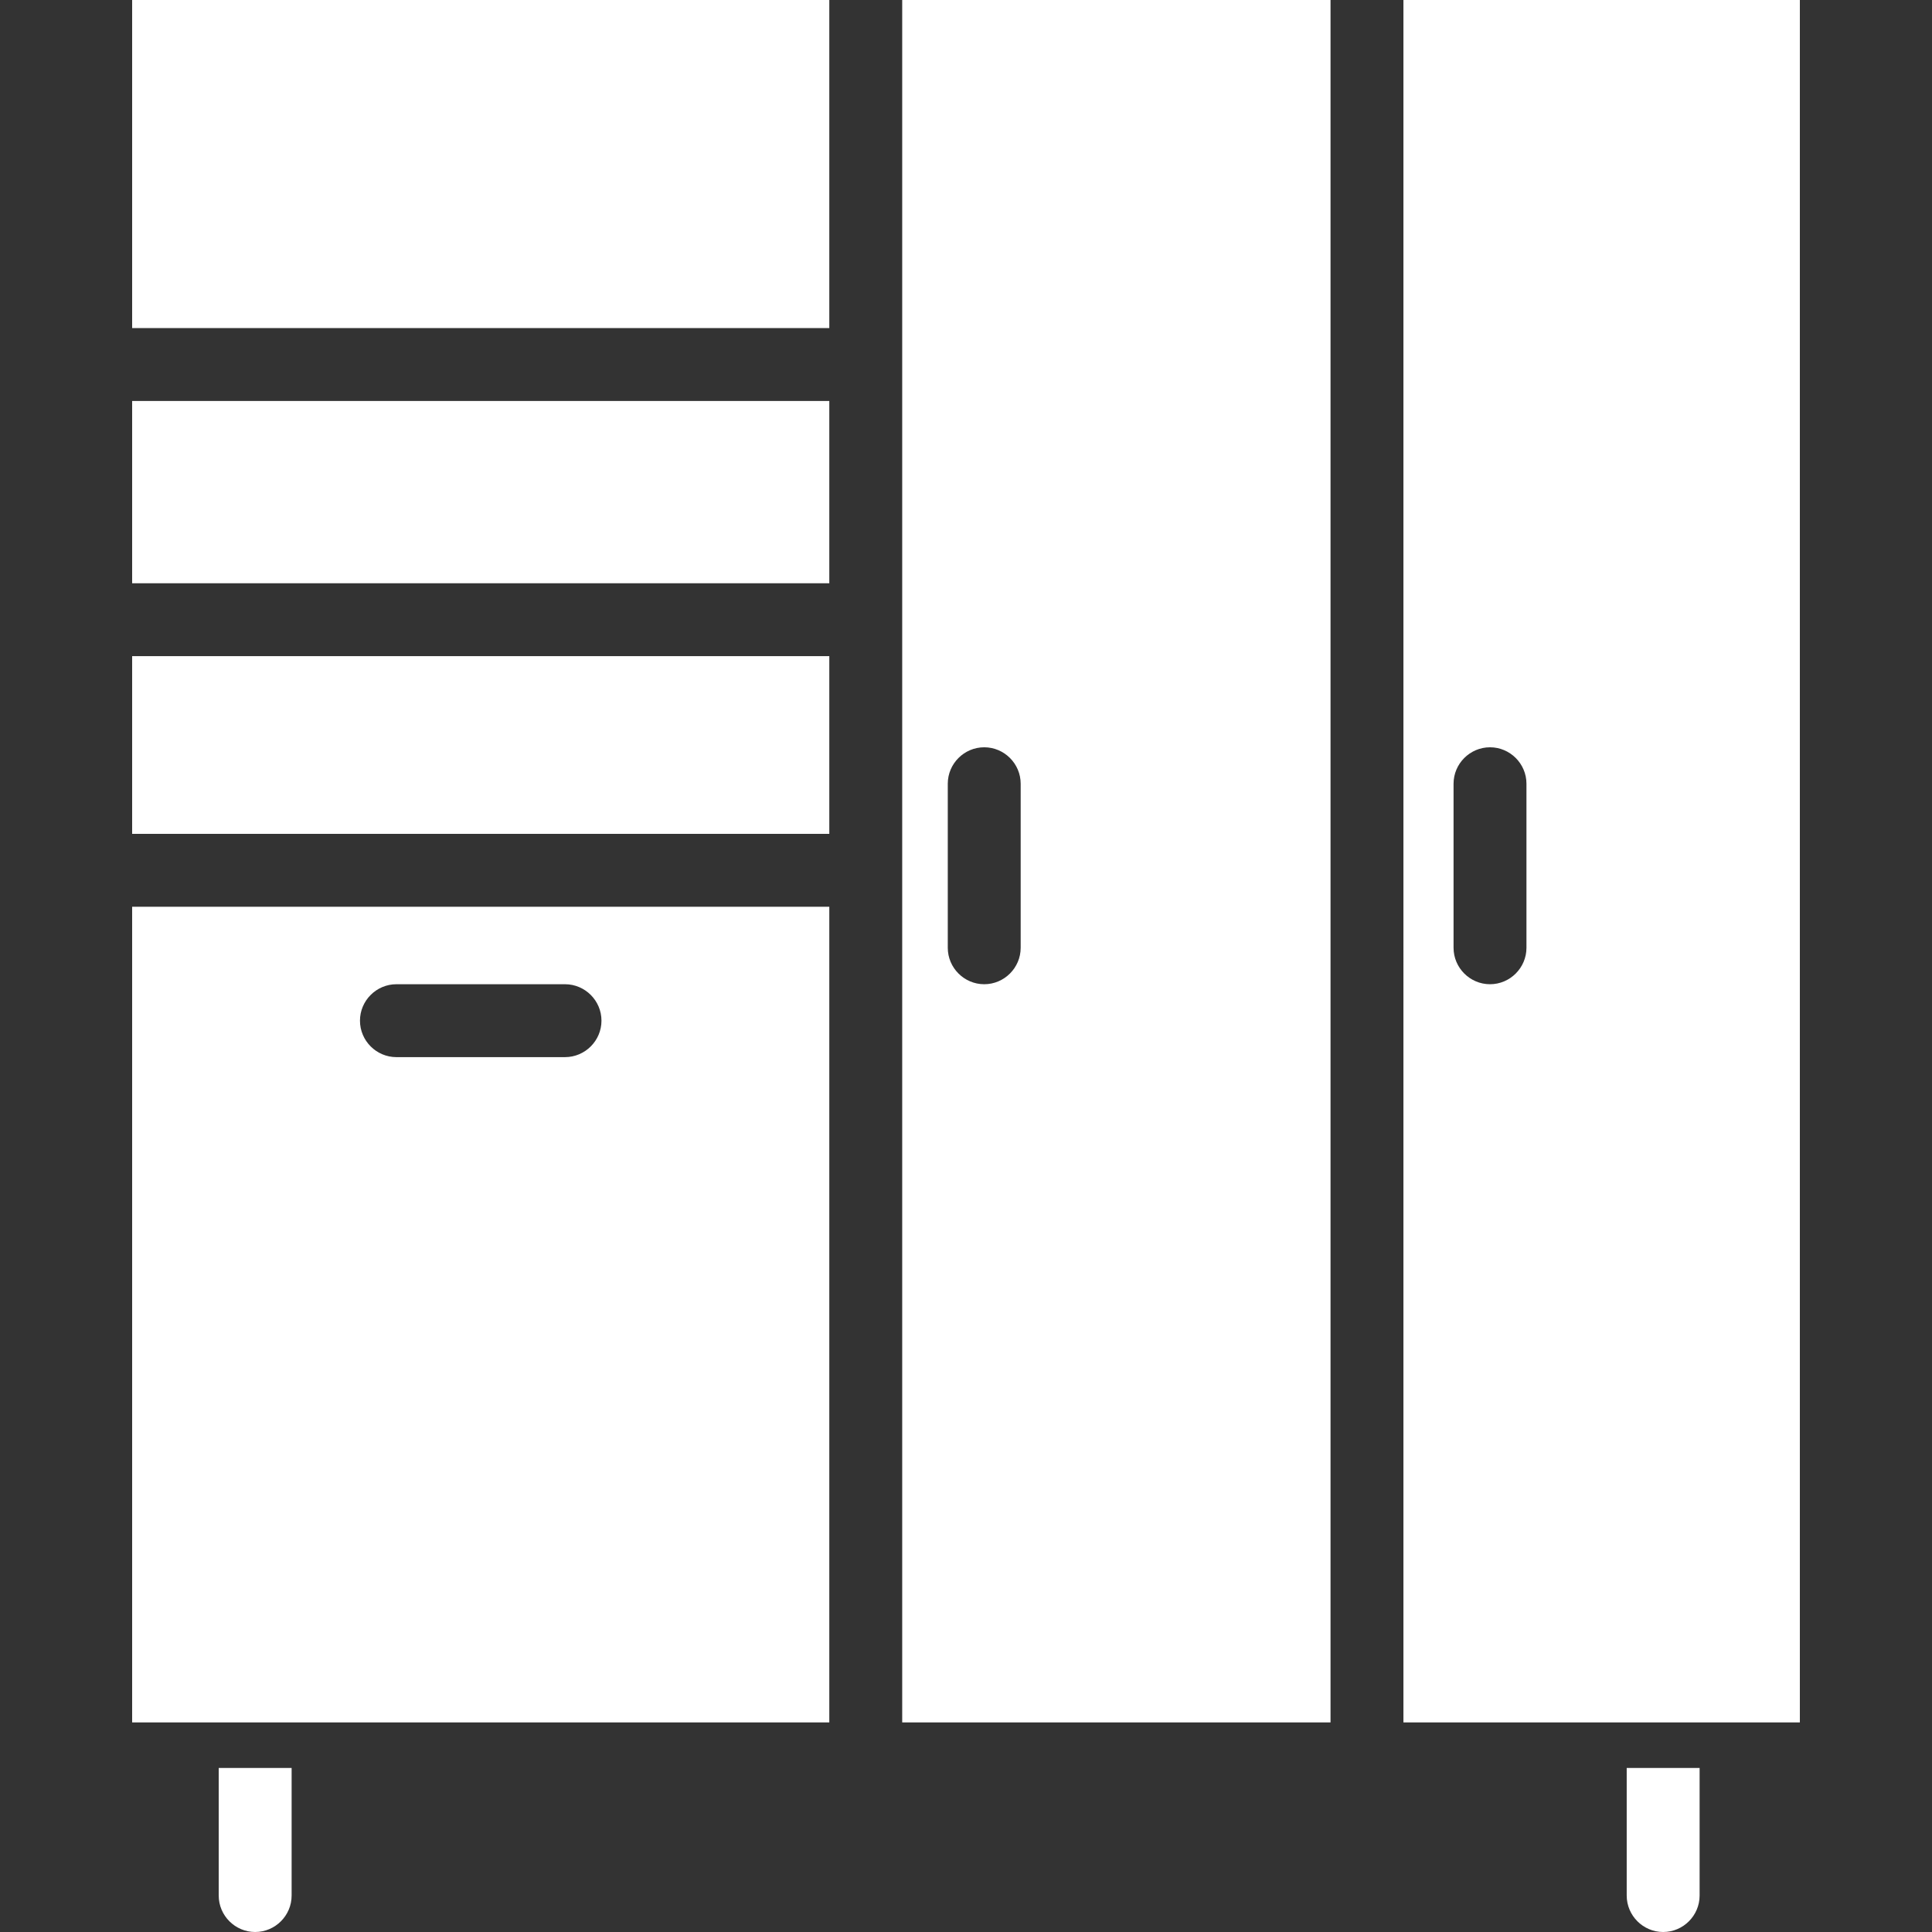
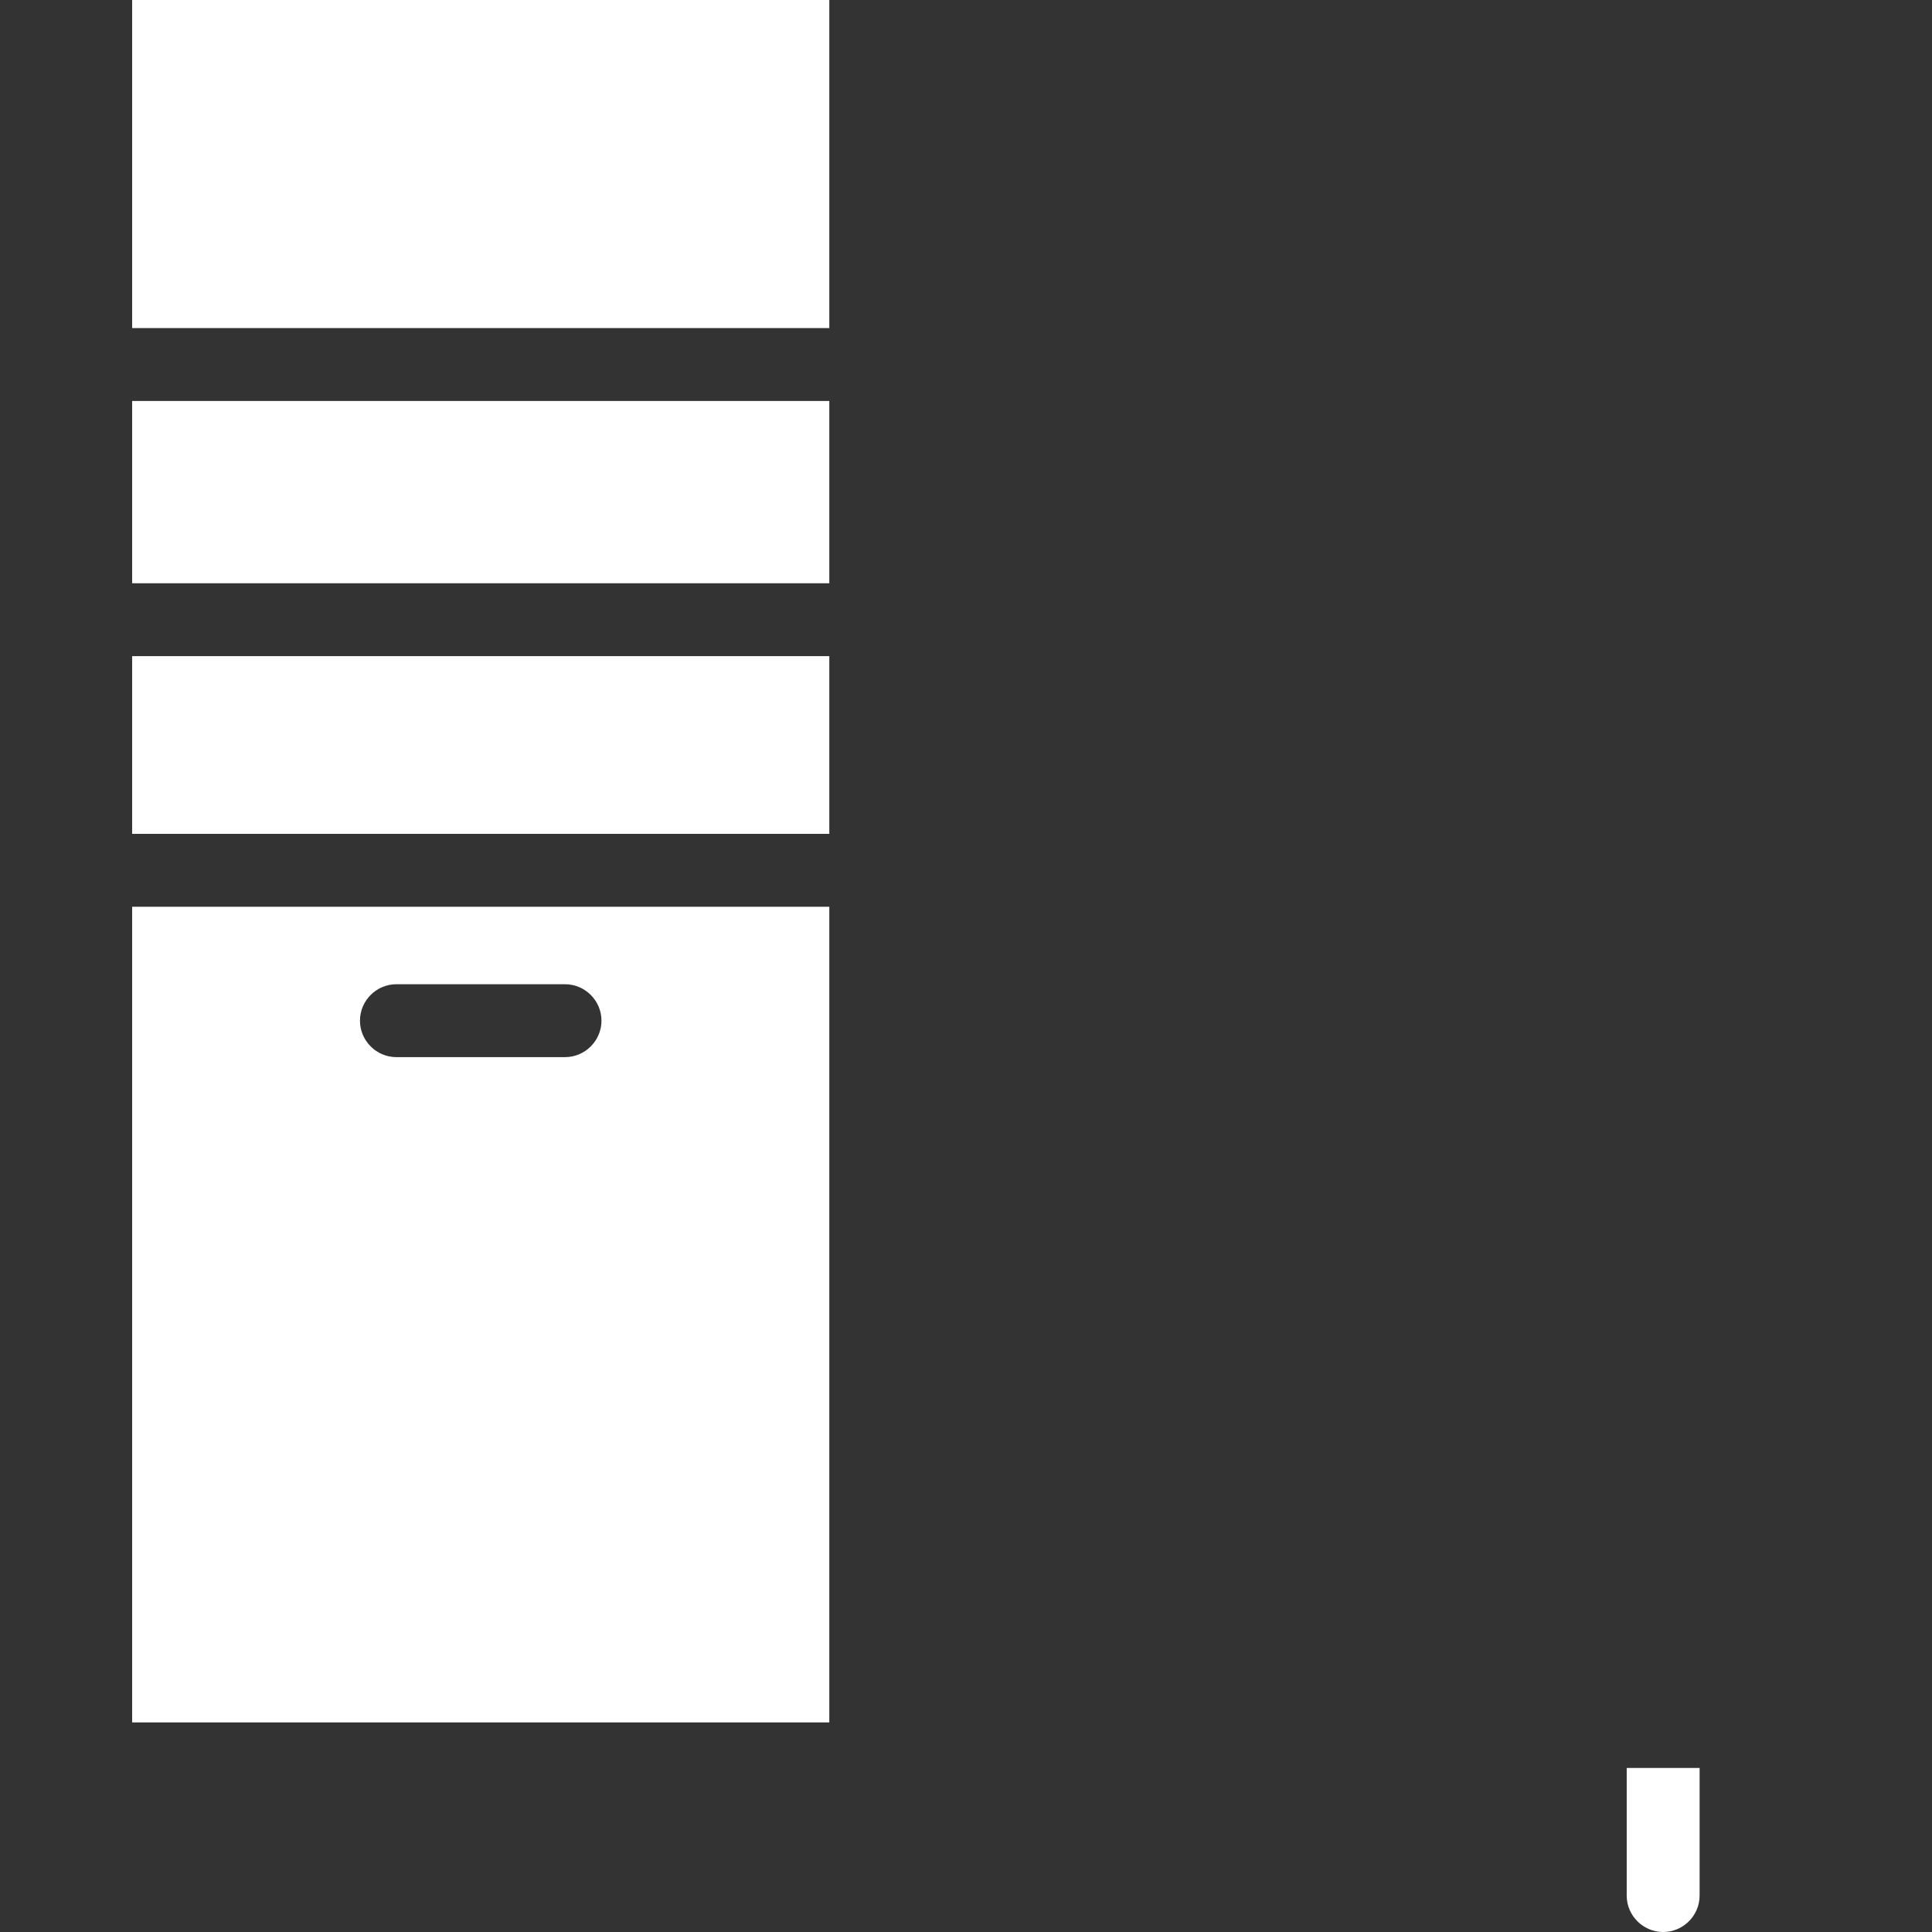
<svg xmlns="http://www.w3.org/2000/svg" version="1.1" id="Layer_1" x="0px" y="0px" viewBox="0 0 424 424" style="enable-background:new 0 0 424 424;" xml:space="preserve">
  <rect x="0" y="0" width="424" height="424" fill="#333333" stroke="none" />
  <style type="text/css">
	.st0{fill:#FFFFFF;}
</style>
  <path class="st0" d="M29,88h153v40H29V88z" />
  <path class="st0" d="M29,0h153v72H29V0z" />
  <path class="st0" d="M29,144h153v39H29V144z" />
  <path class="st0" d="M29,378h153V199H29V378z M87,216h37c4.4,0,8,3.6,8,8s-3.6,8-8,8H87c-4.4,0-8-3.6-8-8S82.6,216,87,216z" />
-   <path class="st0" d="M198,72v306h94V0h-94V72z M208,172c0-4.4,3.6-8,8-8s8,3.6,8,8v36c0,4.4-3.6,8-8,8s-8-3.6-8-8V172z" />
-   <path class="st0" d="M308,378h87V0h-87V378z M319,172c0-4.4,3.6-8,8-8s8,3.6,8,8v36c0,4.4-3.6,8-8,8s-8-3.6-8-8V172z" />
-   <path class="st0" d="M48,416c0,4.4,3.6,8,8,8s8-3.6,8-8v-28H48V416z" />
  <path class="st0" d="M357,416c0,4.4,3.6,8,8,8s8-3.6,8-8v-28h-16V416z" />
</svg>